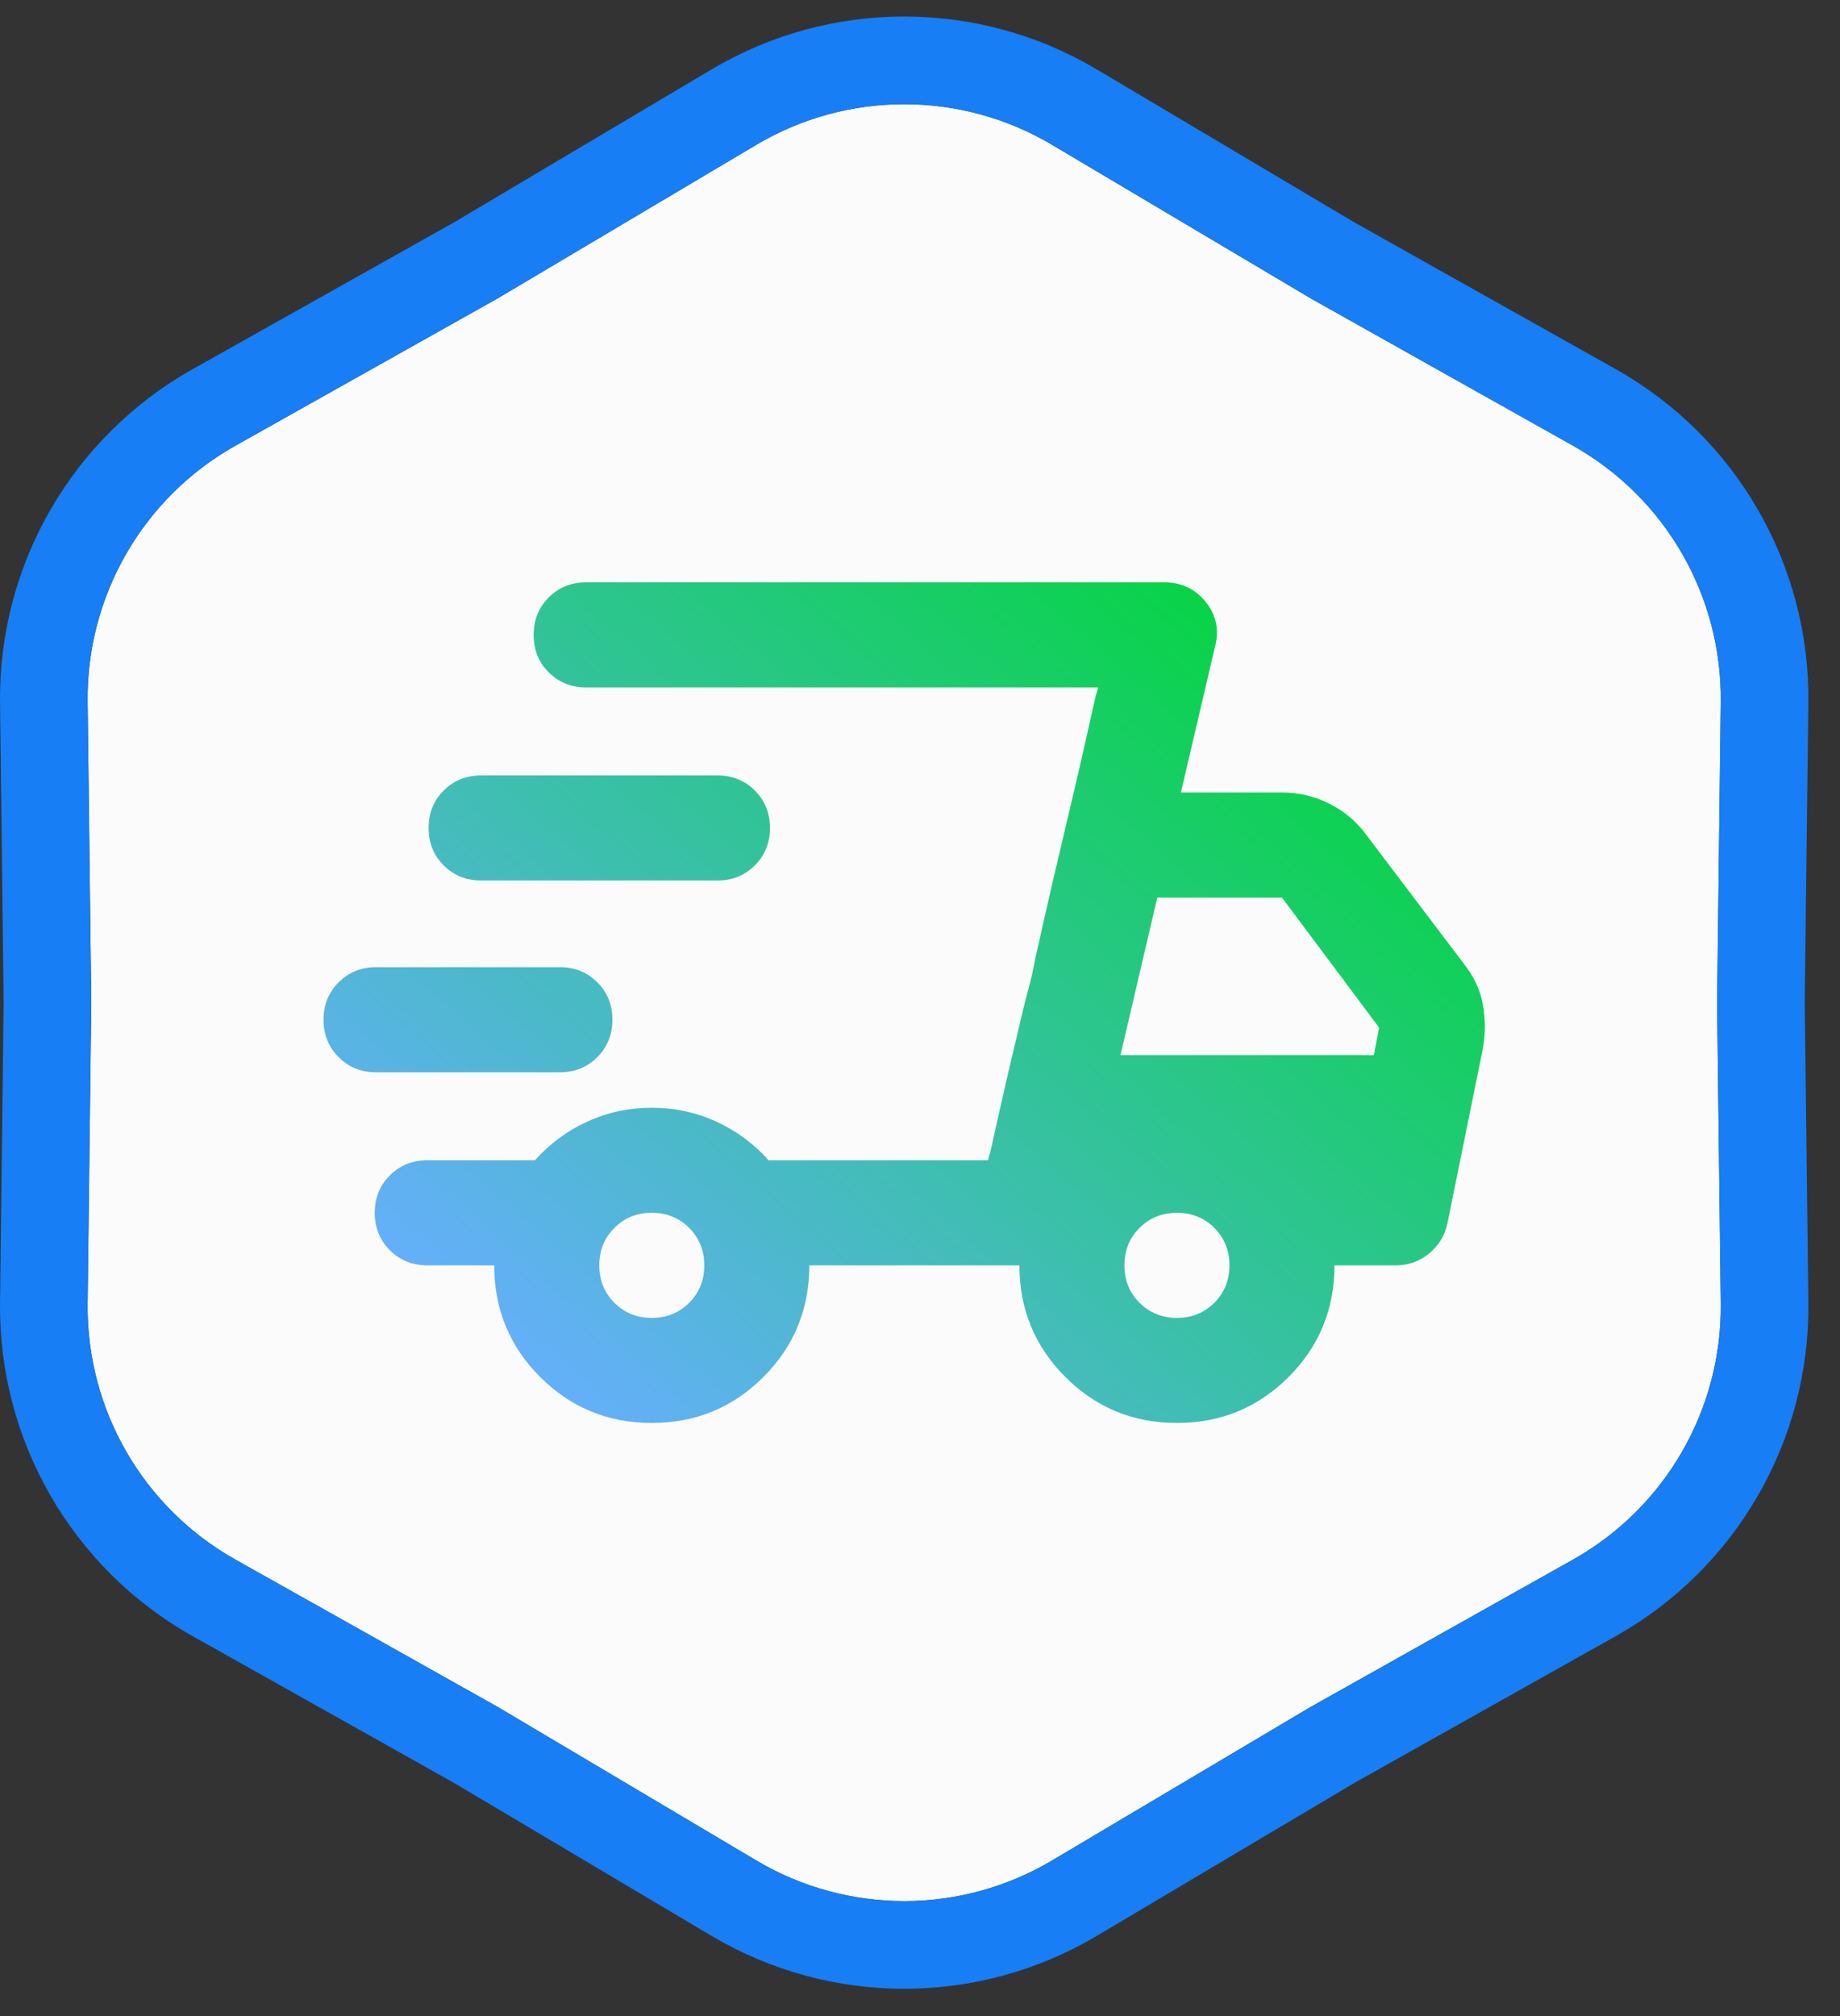
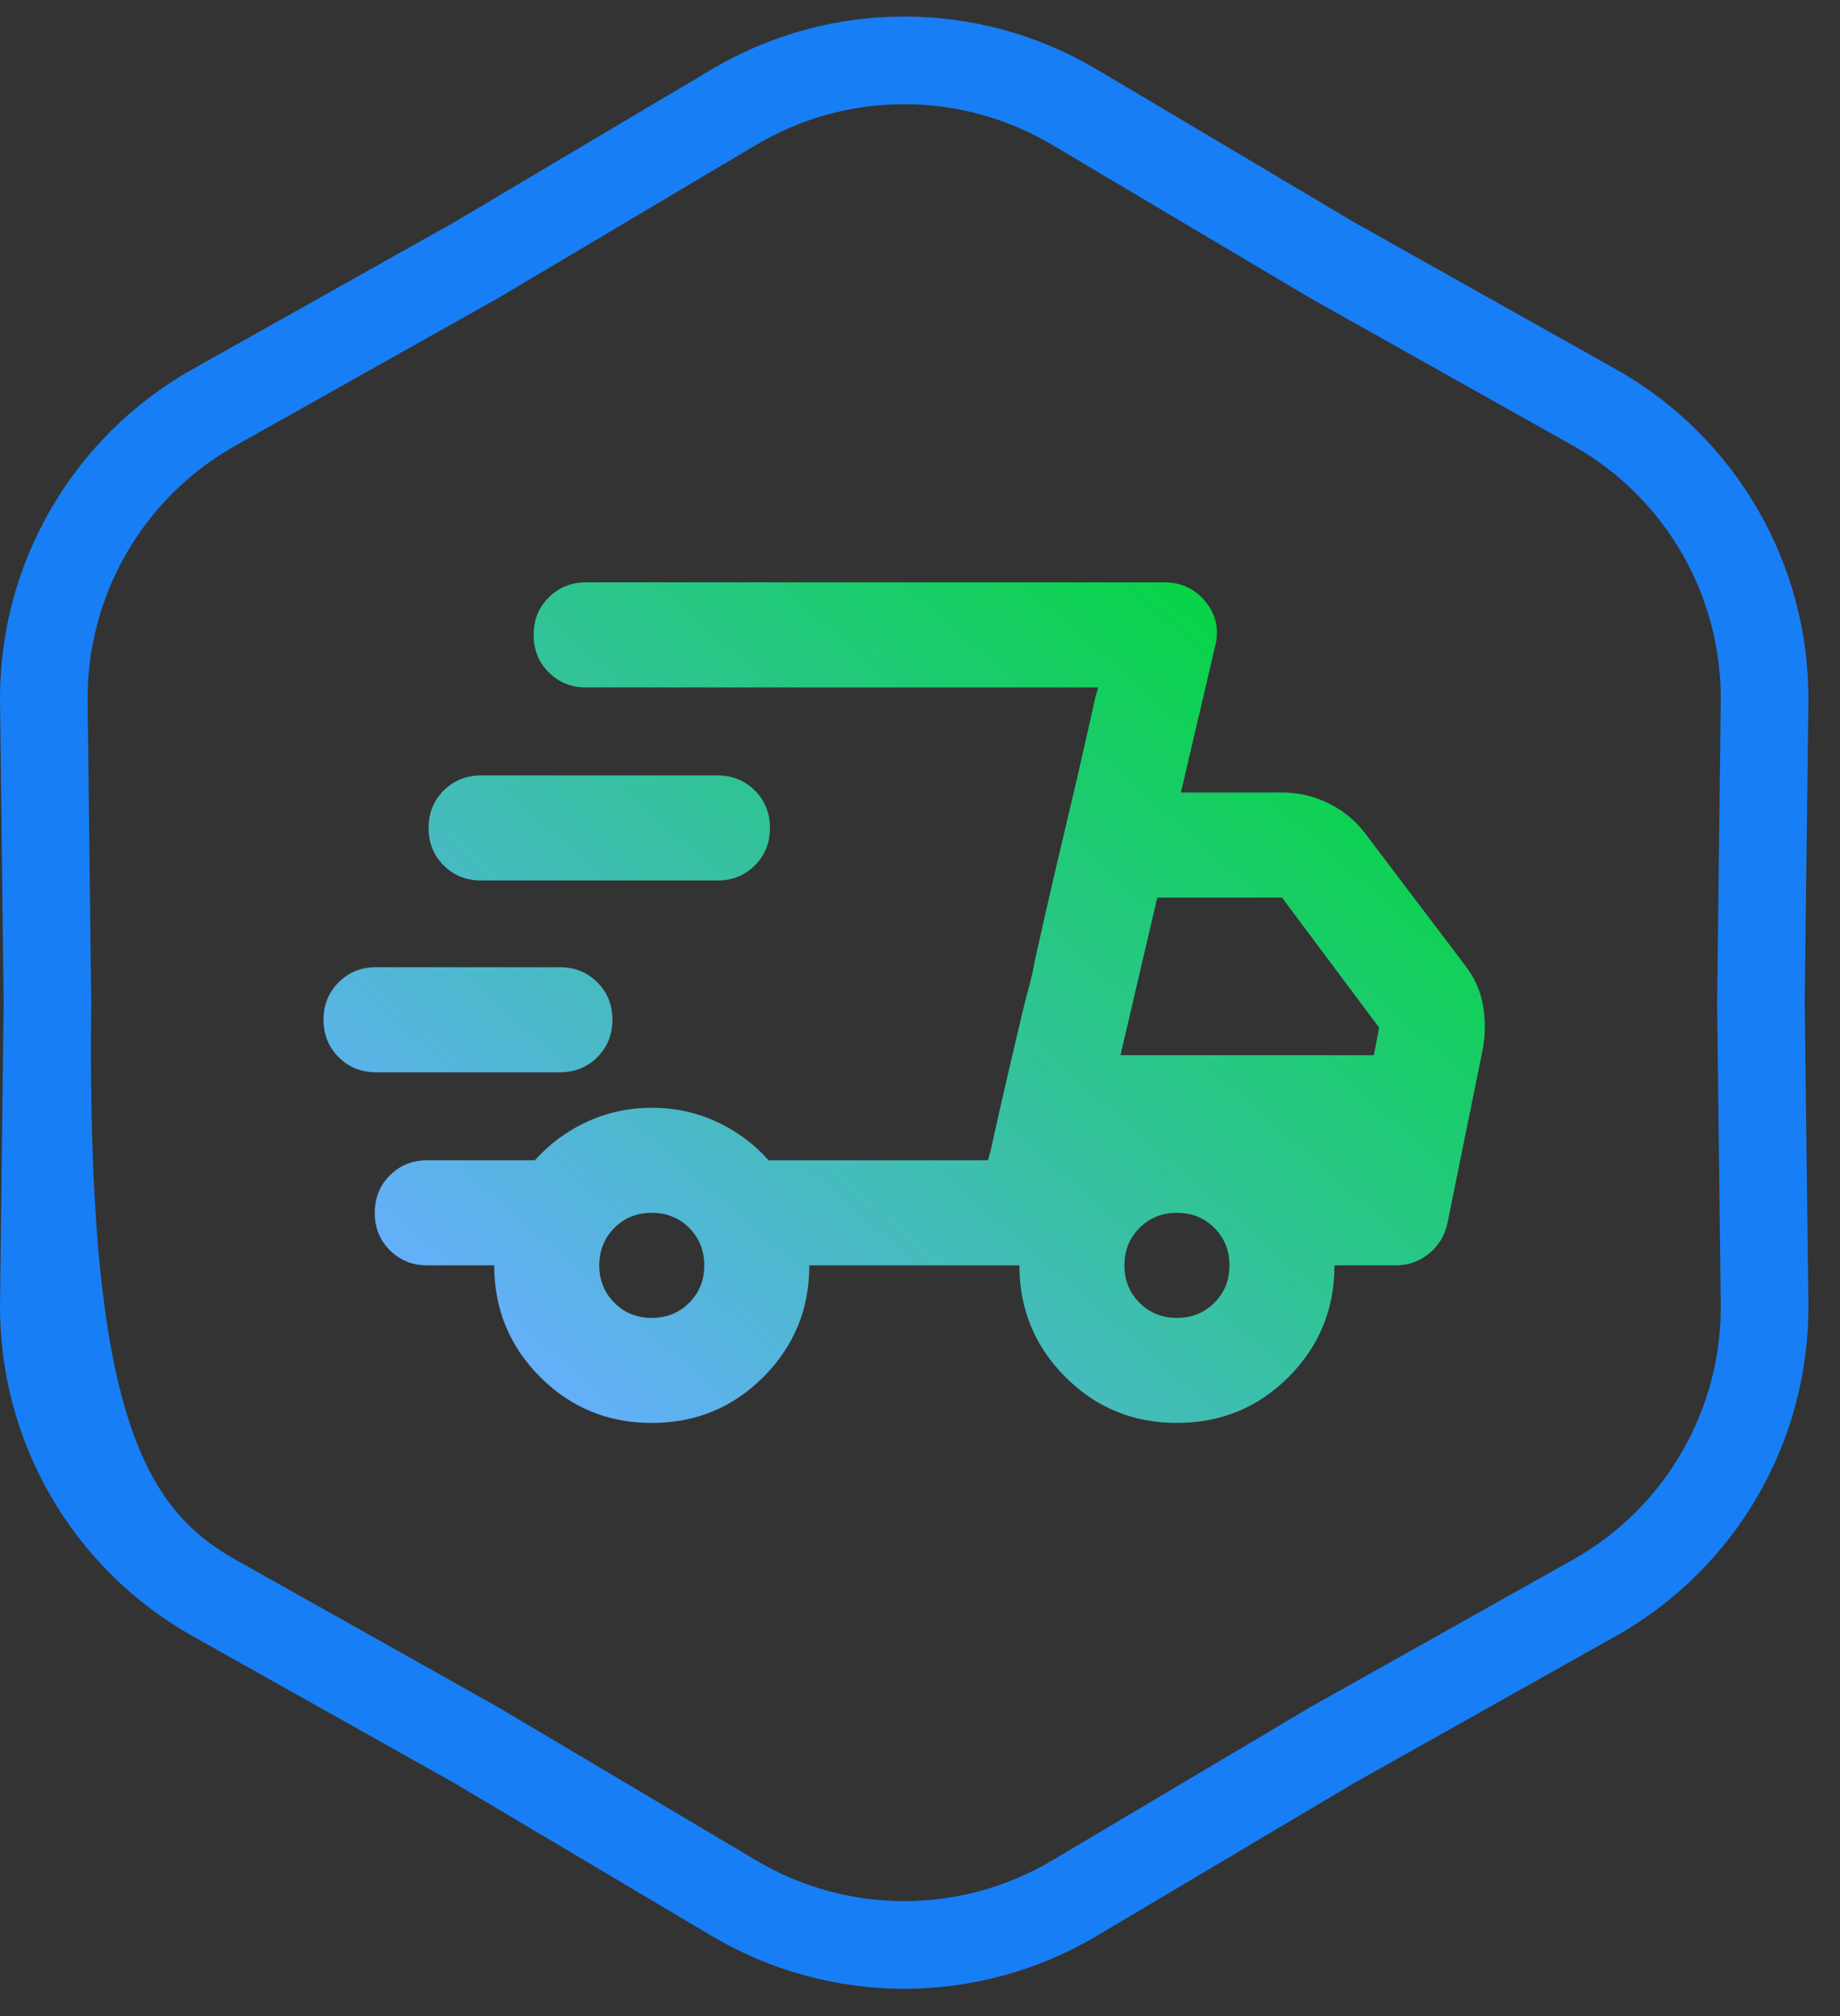
<svg xmlns="http://www.w3.org/2000/svg" width="42" height="46" viewBox="0 0 42 46" fill="none">
  <rect x="0" y="0" width="42" height="46" fill="#333333" stroke="none" />
-   <path d="M17.265 3.303C19.345 2.069 21.933 2.069 24.013 3.303L29.917 6.807L35.904 10.168C38.013 11.352 39.307 13.594 39.278 16.012L39.195 22.877L39.278 29.742C39.307 32.161 38.013 34.402 35.904 35.586L29.917 38.947L24.013 42.451C21.933 43.686 19.345 43.686 17.265 42.451L11.361 38.947L5.375 35.586C3.265 34.402 1.971 32.161 2 29.742L2.083 22.877L2 16.012C1.971 13.594 3.265 11.352 5.375 10.168L11.361 6.807L17.265 3.303Z" fill="#FBFBFB" />
-   <path fill-rule="evenodd" clip-rule="evenodd" d="M30.917 5.075L25.034 1.583C22.325 -0.025 18.954 -0.025 16.244 1.583L10.361 5.075L4.395 8.424C1.648 9.967 -0.037 12.886 0.001 16.036L0.083 22.877L0.001 29.718C-0.037 32.869 1.648 35.788 4.395 37.33L10.361 40.679L16.244 44.171C18.954 45.779 22.325 45.779 25.034 44.171L30.917 40.679L36.883 37.33C39.63 35.788 41.316 32.869 41.278 29.718L41.195 22.877L41.278 16.036C41.316 12.886 39.63 9.967 36.883 8.424L30.917 5.075ZM39.195 22.877L39.278 16.012C39.307 13.594 38.013 11.352 35.904 10.168L29.917 6.807L24.013 3.303C21.933 2.069 19.345 2.069 17.265 3.303L11.361 6.807L5.375 10.168C3.265 11.352 1.971 13.594 2 16.012L2.083 22.877L2 29.742C1.971 32.161 3.265 34.402 5.375 35.586L11.361 38.947L17.265 42.451C19.345 43.686 21.933 43.686 24.013 42.451L29.917 38.947L35.904 35.586C38.013 34.402 39.307 32.161 39.278 29.742L39.195 22.877Z" fill="#177EF5" />
+   <path fill-rule="evenodd" clip-rule="evenodd" d="M30.917 5.075L25.034 1.583C22.325 -0.025 18.954 -0.025 16.244 1.583L10.361 5.075L4.395 8.424C1.648 9.967 -0.037 12.886 0.001 16.036L0.083 22.877L0.001 29.718C-0.037 32.869 1.648 35.788 4.395 37.33L10.361 40.679L16.244 44.171C18.954 45.779 22.325 45.779 25.034 44.171L30.917 40.679L36.883 37.33C39.63 35.788 41.316 32.869 41.278 29.718L41.195 22.877L41.278 16.036C41.316 12.886 39.63 9.967 36.883 8.424L30.917 5.075ZM39.195 22.877L39.278 16.012C39.307 13.594 38.013 11.352 35.904 10.168L29.917 6.807L24.013 3.303C21.933 2.069 19.345 2.069 17.265 3.303L11.361 6.807L5.375 10.168C3.265 11.352 1.971 13.594 2 16.012L2.083 22.877C1.971 32.161 3.265 34.402 5.375 35.586L11.361 38.947L17.265 42.451C19.345 43.686 21.933 43.686 24.013 42.451L29.917 38.947L35.904 35.586C38.013 34.402 39.307 32.161 39.278 29.742L39.195 22.877Z" fill="#177EF5" />
  <path d="M14.878 32.467C13.879 32.467 13.03 32.118 12.33 31.419C11.631 30.719 11.281 29.87 11.281 28.871H9.753C9.413 28.871 9.129 28.756 8.899 28.526C8.669 28.297 8.554 28.012 8.554 27.672C8.554 27.333 8.669 27.048 8.899 26.818C9.129 26.588 9.413 26.474 9.753 26.474H12.21C12.55 26.094 12.95 25.799 13.409 25.59C13.869 25.38 14.358 25.275 14.878 25.275C15.397 25.275 15.887 25.38 16.346 25.59C16.806 25.799 17.205 26.094 17.545 26.474H22.55L25.067 15.685H13.379C13.04 15.685 12.755 15.57 12.525 15.34C12.295 15.111 12.181 14.826 12.181 14.486C12.181 14.146 12.295 13.862 12.525 13.632C12.755 13.402 13.04 13.287 13.379 13.287H26.566C26.965 13.287 27.285 13.437 27.524 13.737C27.764 14.037 27.834 14.376 27.734 14.756L26.955 18.082H29.263C29.642 18.082 30.002 18.167 30.342 18.337C30.681 18.507 30.961 18.742 31.181 19.041L33.428 22.008C33.648 22.288 33.788 22.593 33.848 22.922C33.908 23.252 33.908 23.587 33.848 23.926L33.039 27.912C32.979 28.192 32.839 28.422 32.619 28.601C32.399 28.781 32.15 28.871 31.87 28.871H30.461C30.461 29.87 30.112 30.719 29.413 31.419C28.713 32.118 27.864 32.467 26.865 32.467C25.866 32.467 25.017 32.118 24.318 31.419C23.619 30.719 23.269 29.87 23.269 28.871H18.474C18.474 29.87 18.124 30.719 17.425 31.419C16.726 32.118 15.877 32.467 14.878 32.467ZM25.576 24.076H31.36L31.48 23.447L29.263 20.48H26.416L25.576 24.076ZM22.61 26.264L22.804 25.395C22.934 24.815 23.099 24.106 23.299 23.267C23.359 23.007 23.419 22.767 23.479 22.548C23.539 22.328 23.589 22.108 23.628 21.888L23.823 21.019C23.953 20.44 24.118 19.731 24.318 18.892C24.518 18.052 24.683 17.343 24.812 16.764L25.007 15.895L25.067 15.685L22.55 26.474L22.61 26.264ZM8.584 24.466C8.245 24.466 7.96 24.351 7.73 24.121C7.5 23.891 7.385 23.607 7.385 23.267C7.385 22.927 7.5 22.643 7.73 22.413C7.96 22.183 8.245 22.068 8.584 22.068H12.78C13.12 22.068 13.404 22.183 13.634 22.413C13.864 22.643 13.979 22.927 13.979 23.267C13.979 23.607 13.864 23.891 13.634 24.121C13.404 24.351 13.12 24.466 12.78 24.466H8.584ZM10.982 20.09C10.642 20.09 10.357 19.975 10.128 19.746C9.898 19.516 9.783 19.231 9.783 18.892C9.783 18.552 9.898 18.267 10.128 18.037C10.357 17.808 10.642 17.693 10.982 17.693H16.376C16.716 17.693 17 17.808 17.23 18.037C17.46 18.267 17.575 18.552 17.575 18.892C17.575 19.231 17.46 19.516 17.23 19.746C17 19.975 16.716 20.09 16.376 20.09H10.982ZM14.878 30.07C15.217 30.07 15.502 29.955 15.732 29.725C15.961 29.495 16.076 29.211 16.076 28.871C16.076 28.532 15.961 28.247 15.732 28.017C15.502 27.787 15.217 27.672 14.878 27.672C14.538 27.672 14.253 27.787 14.024 28.017C13.794 28.247 13.679 28.532 13.679 28.871C13.679 29.211 13.794 29.495 14.024 29.725C14.253 29.955 14.538 30.07 14.878 30.07ZM26.865 30.07C27.205 30.07 27.489 29.955 27.719 29.725C27.949 29.495 28.064 29.211 28.064 28.871C28.064 28.532 27.949 28.247 27.719 28.017C27.489 27.787 27.205 27.672 26.865 27.672C26.526 27.672 26.241 27.787 26.011 28.017C25.781 28.247 25.666 28.532 25.666 28.871C25.666 29.211 25.781 29.495 26.011 29.725C26.241 29.955 26.526 30.07 26.865 30.07Z" fill="url(#paint0_linear_750_6531)" />
  <defs>
    <linearGradient id="paint0_linear_750_6531" x1="12.471" y1="32.467" x2="29.211" y2="13.287" gradientUnits="userSpaceOnUse">
      <stop stop-color="#67AEFF" />
      <stop offset="1" stop-color="#02D63C" />
    </linearGradient>
  </defs>
</svg>